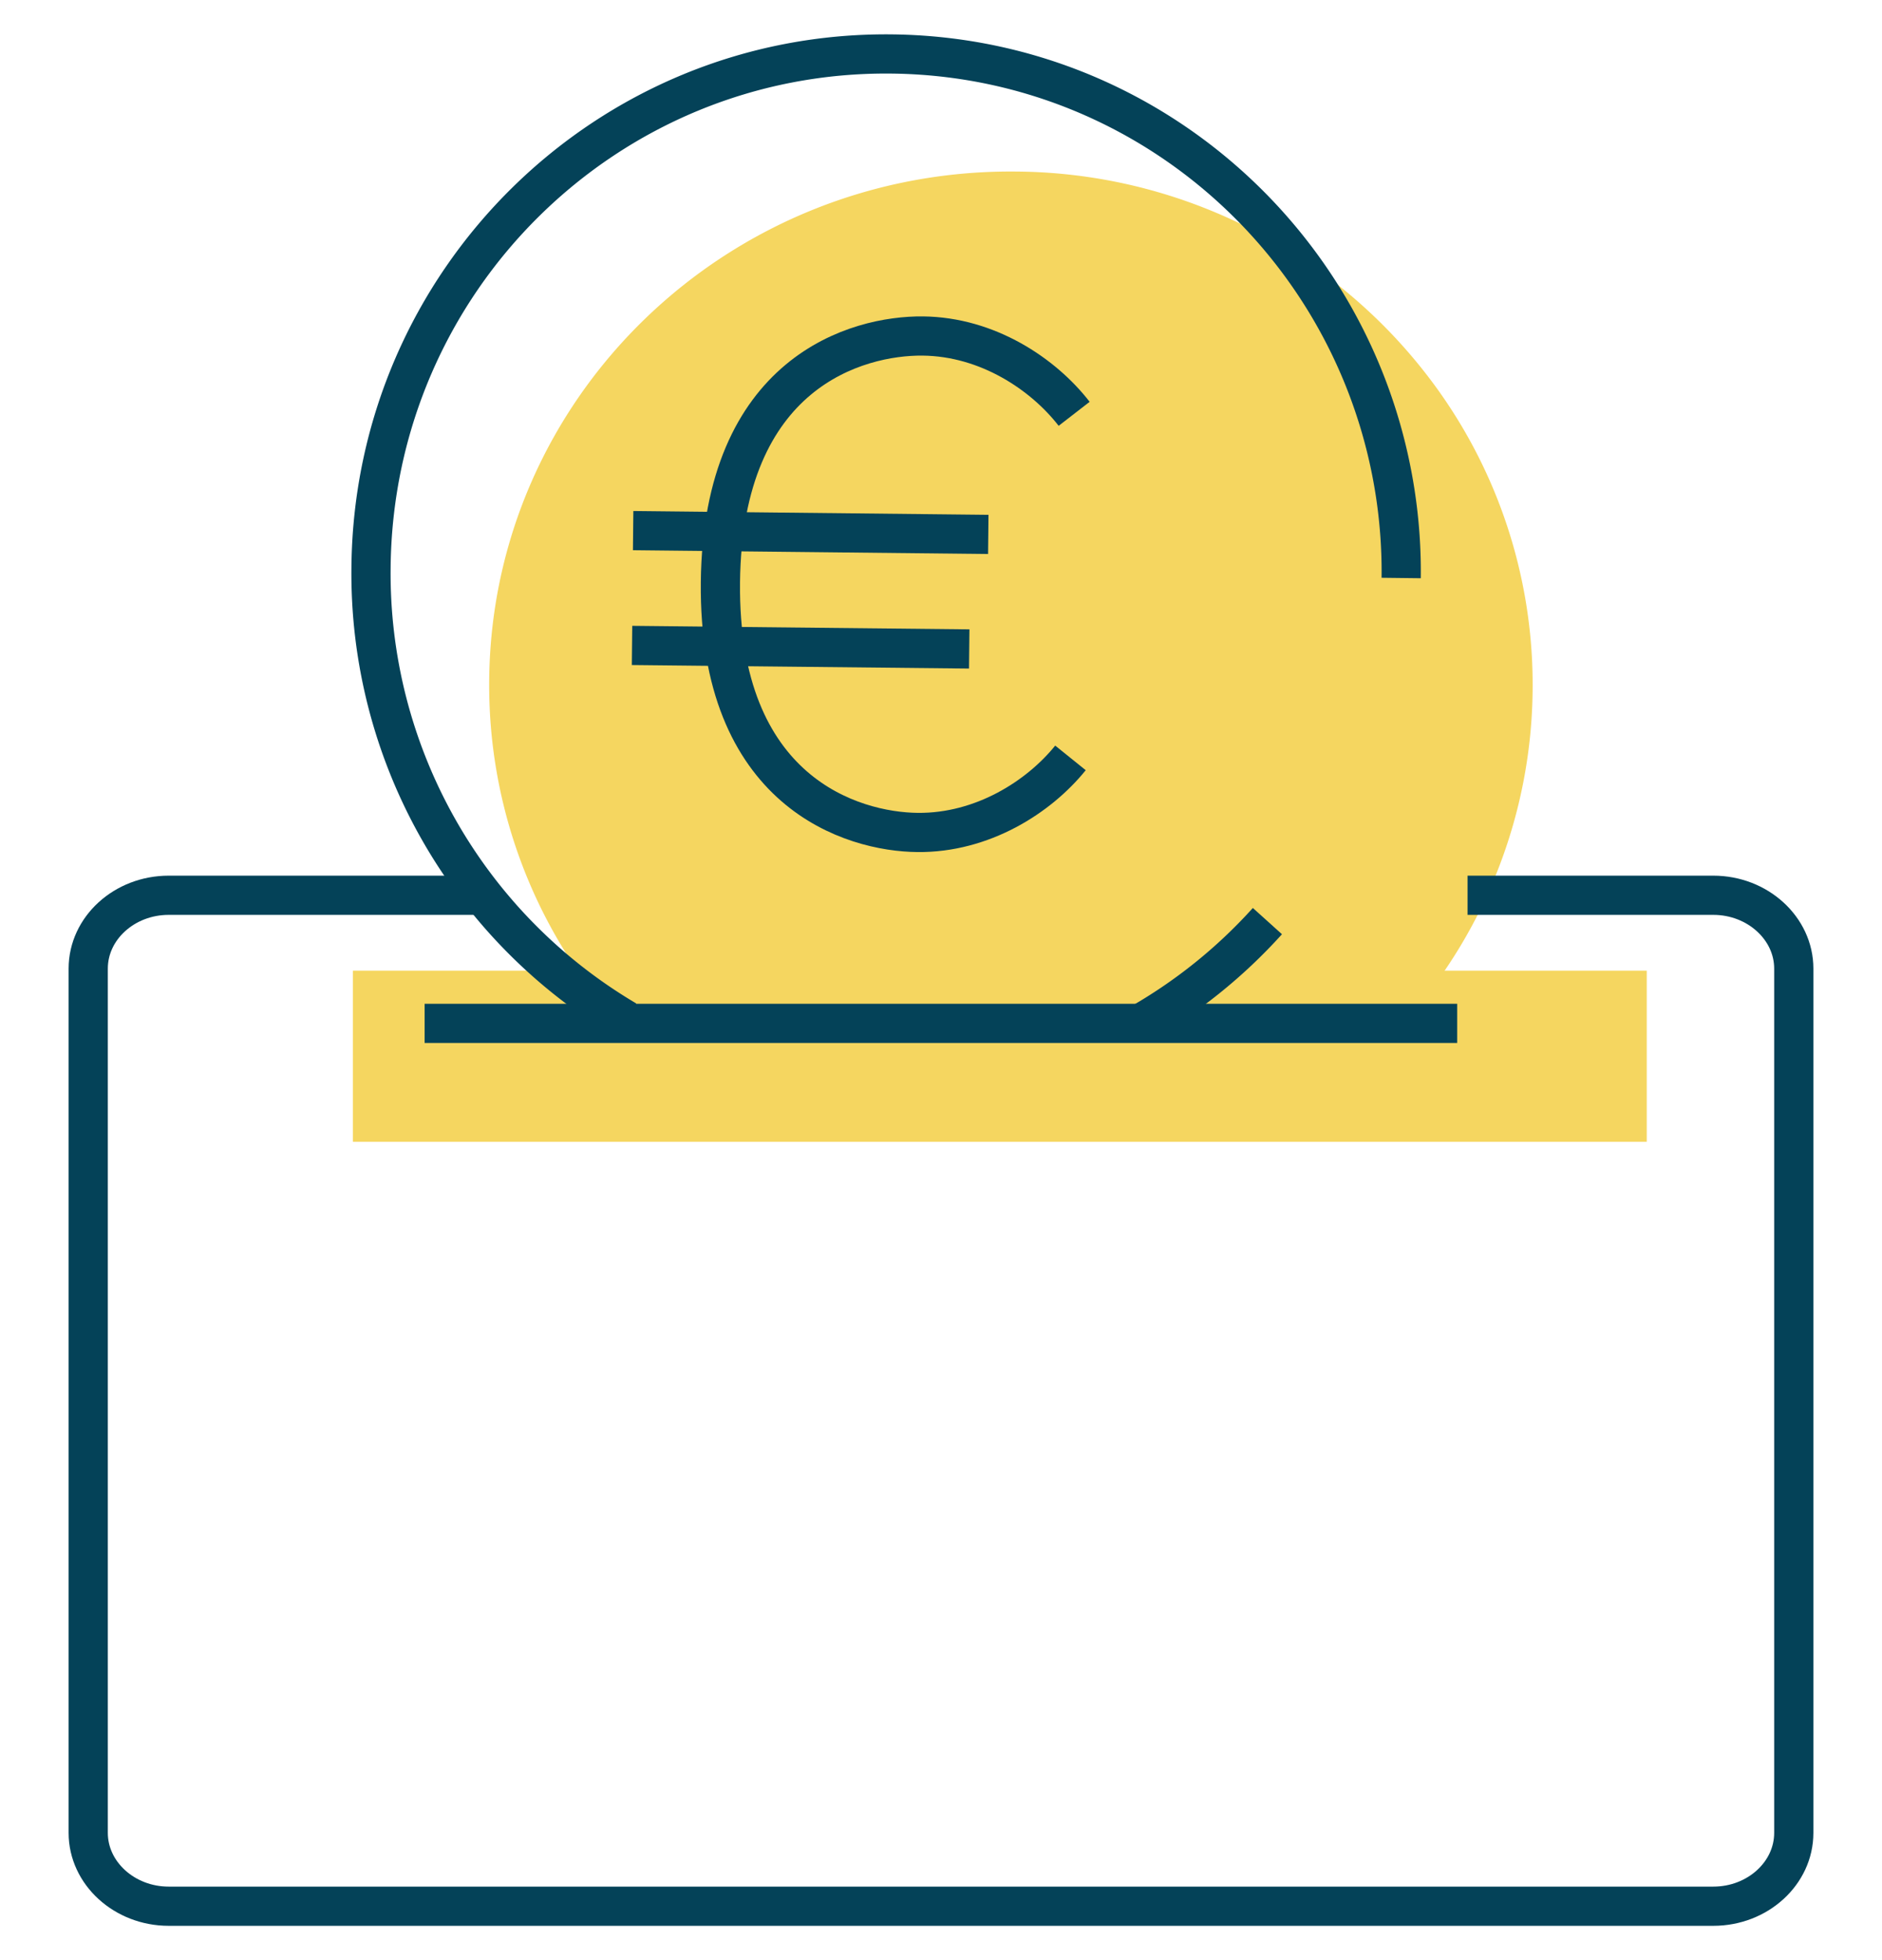
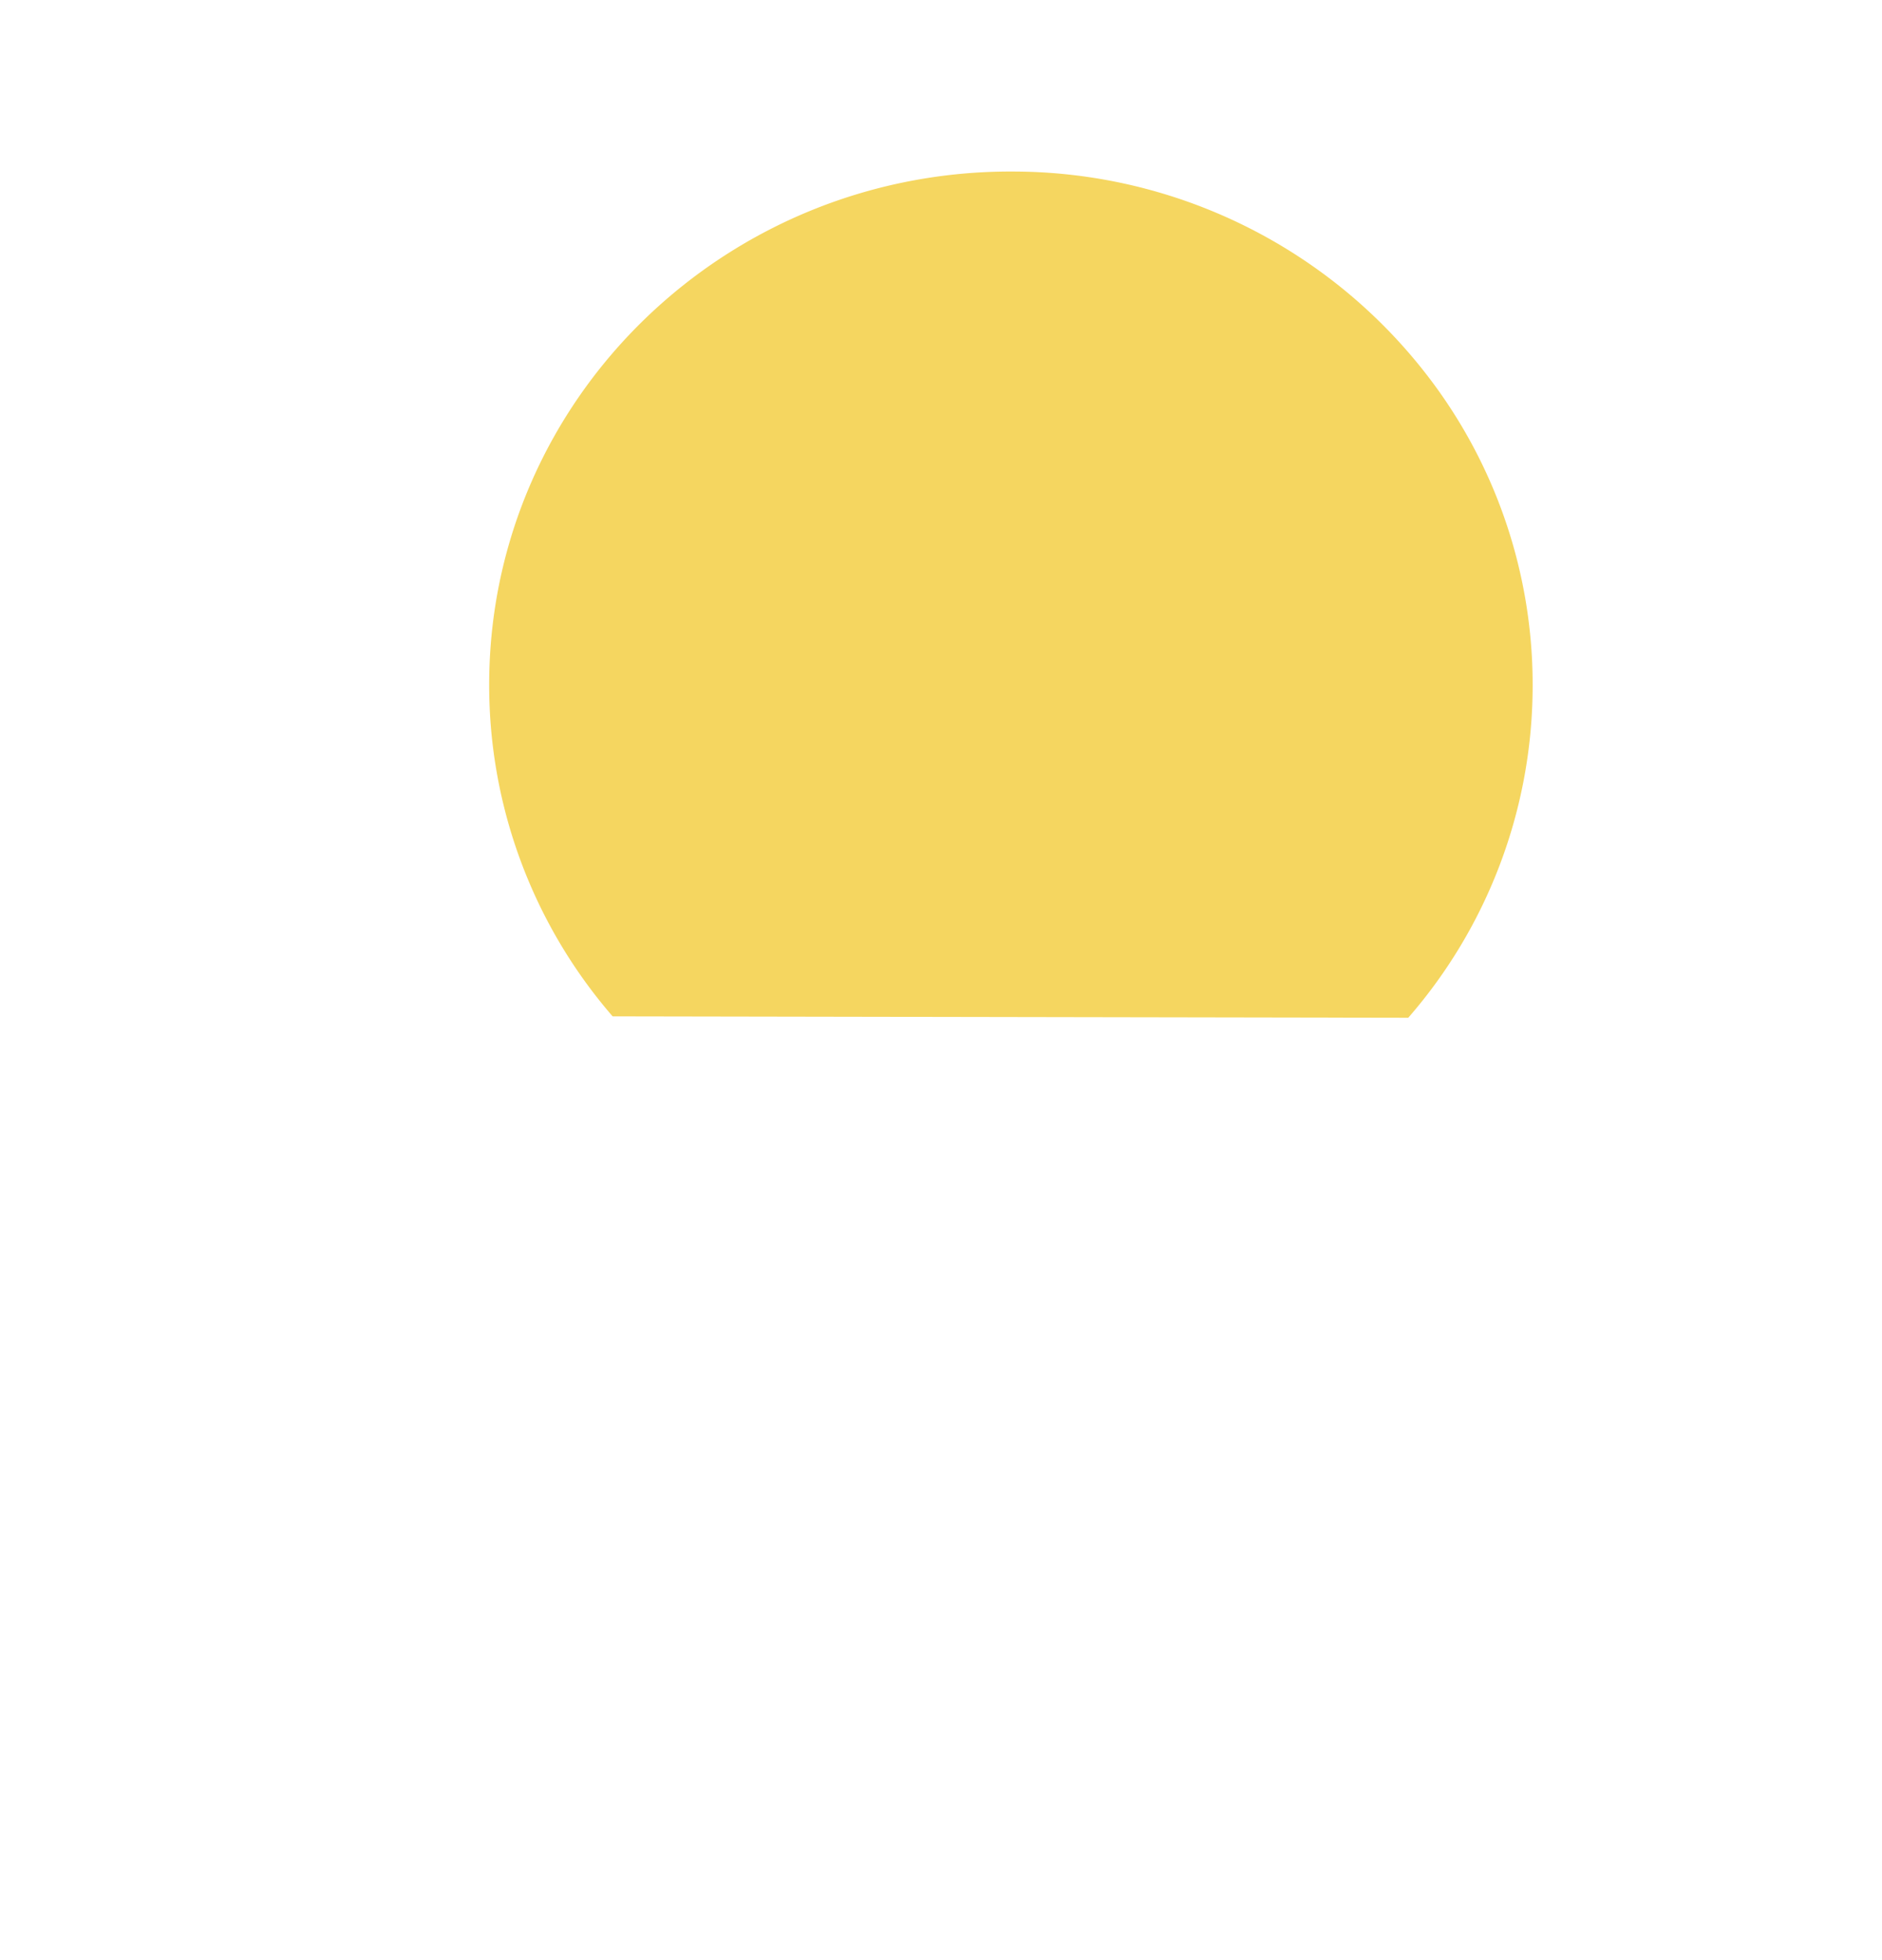
<svg xmlns="http://www.w3.org/2000/svg" width="48" height="50" viewBox="0 0 48 50">
  <g fill="none" fill-rule="evenodd">
    <g fill="#F5D660" fill-rule="nonzero">
-       <path d="M9 24.76h33v4.365H9z" />
      <path d="M35.917 25.962a12.907 12.907 0 0 0 3.172-8.353 12.913 12.913 0 0 0-2.743-8.103 13.354 13.354 0 0 0-10.424-5.13c-7.349-.077-13.371 5.723-13.445 12.955a12.908 12.908 0 0 0 3.148 8.595" />
    </g>
    <g stroke="#044258">
-       <path d="M29.023 26.146a13.213 13.213 0 0 0 3.302-2.65m3.412-8.752A13.25 13.25 0 0 0 33.03 6.56c-2.371-3.114-6.09-5.139-10.292-5.183-7.256-.078-13.202 5.782-13.275 13.088a13.236 13.236 0 0 0 6.512 11.563" stroke-linejoin="round" />
-       <path d="M27.302 19.333c-.805.998-2.246 1.919-3.9 1.902-1.652-.016-5.084-1.014-5.028-6.384.057-5.375 3.505-6.296 5.16-6.28 1.655.017 3.076.97 3.862 1.985m-11.248 2.979 9.058.097m-9.086 2.832 8.6.09m-12.449 6.283H4.302c-1.13 0-2.052.84-2.052 1.87v22.048c0 1.027.923 1.87 2.052 1.87h39.396c1.13 0 2.052-.84 2.052-1.87V24.707c0-1.027-.923-1.87-2.052-1.87H37.43M10.83 26.105h26.335" />
-     </g>
+       </g>
  </g>
</svg>